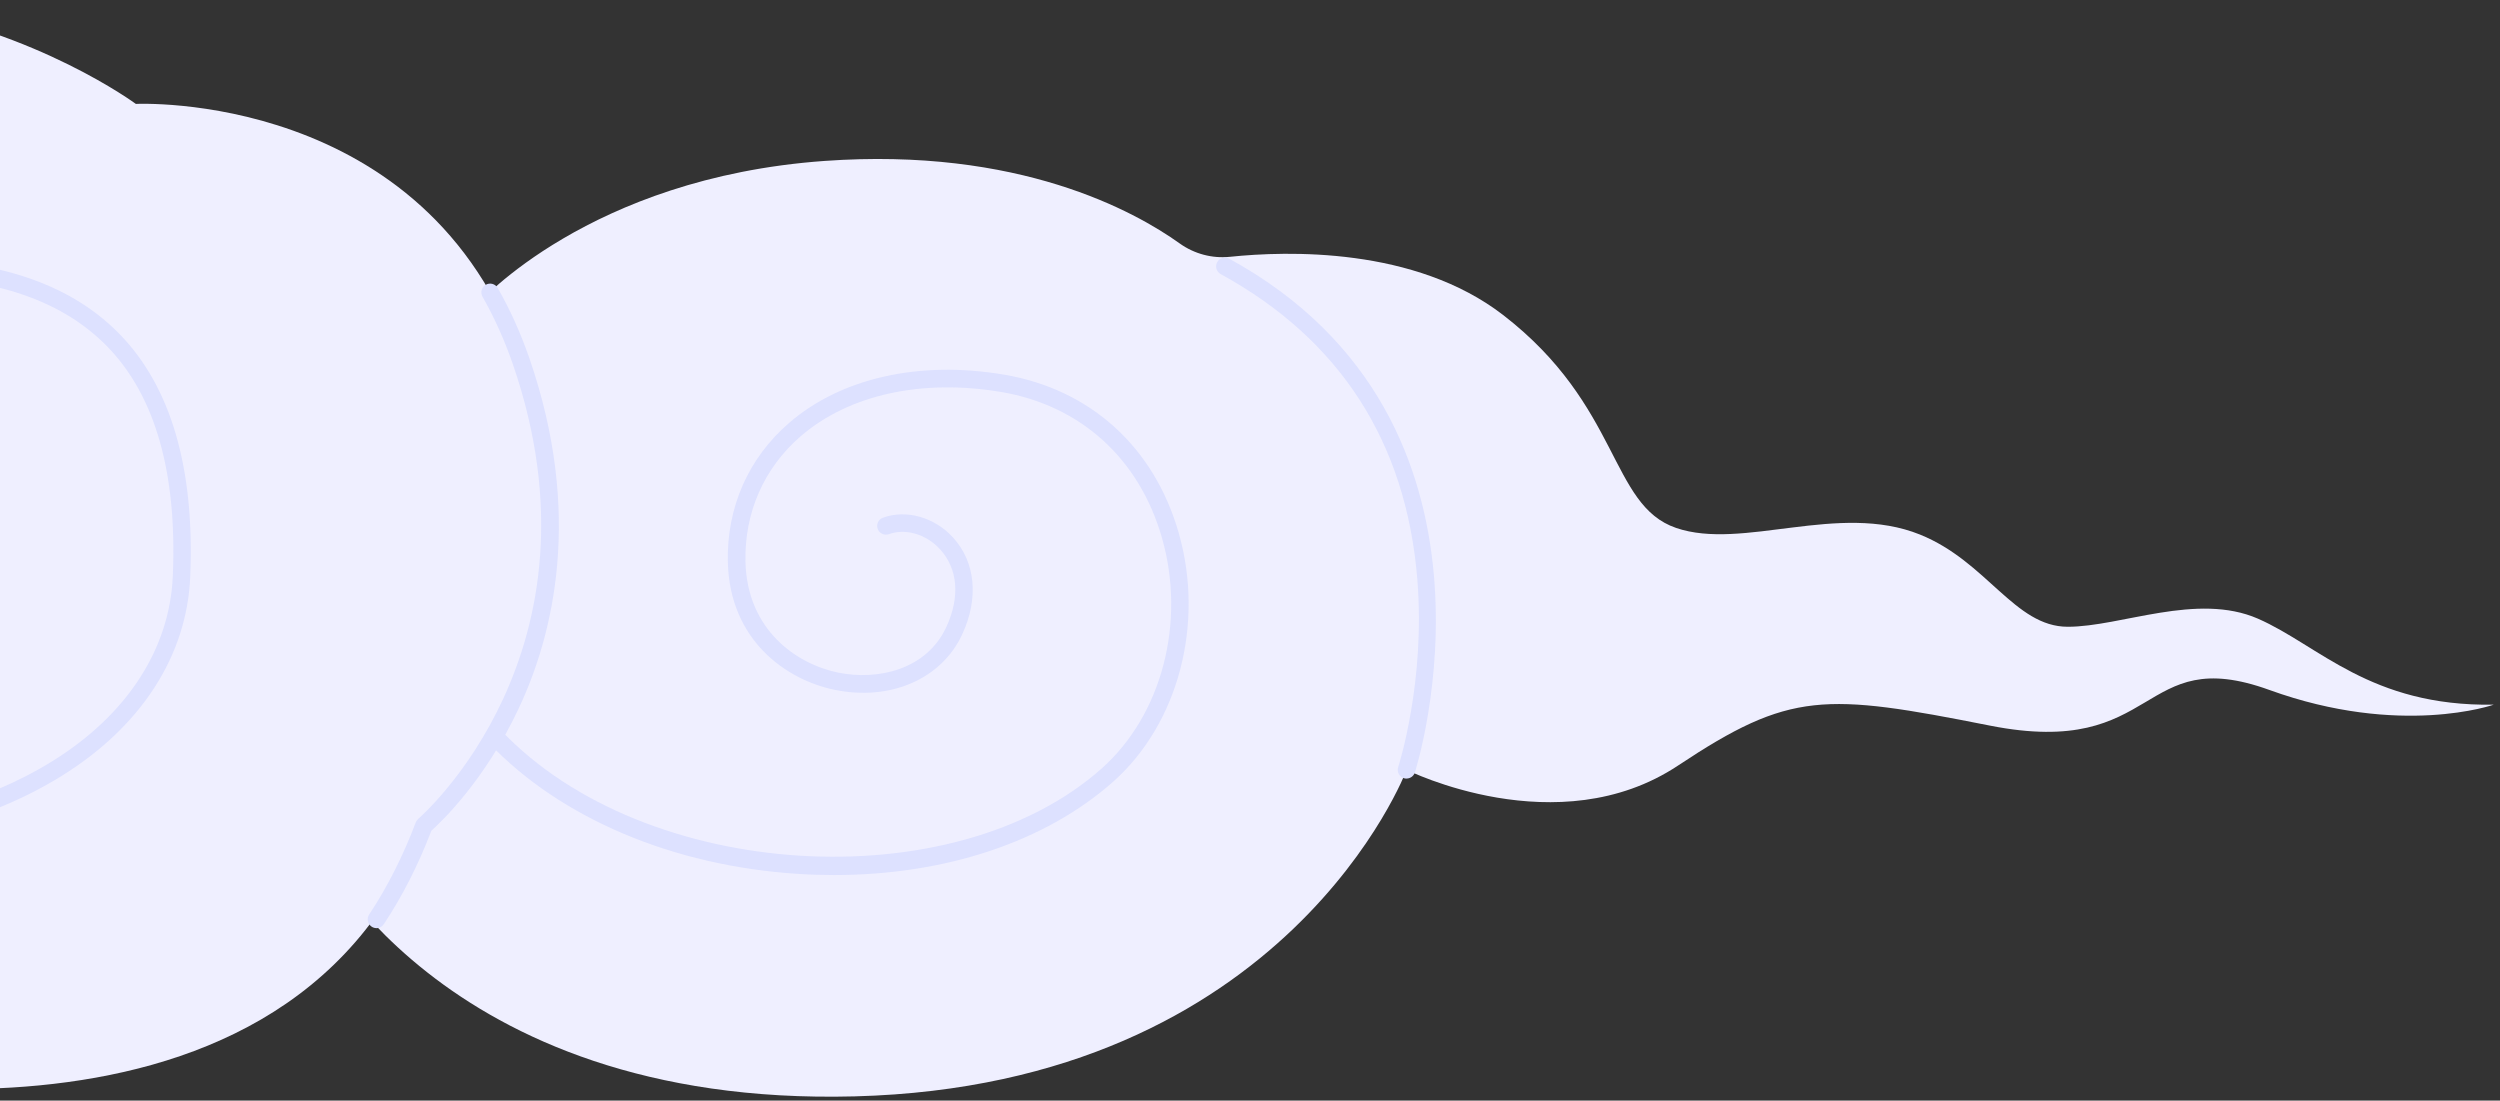
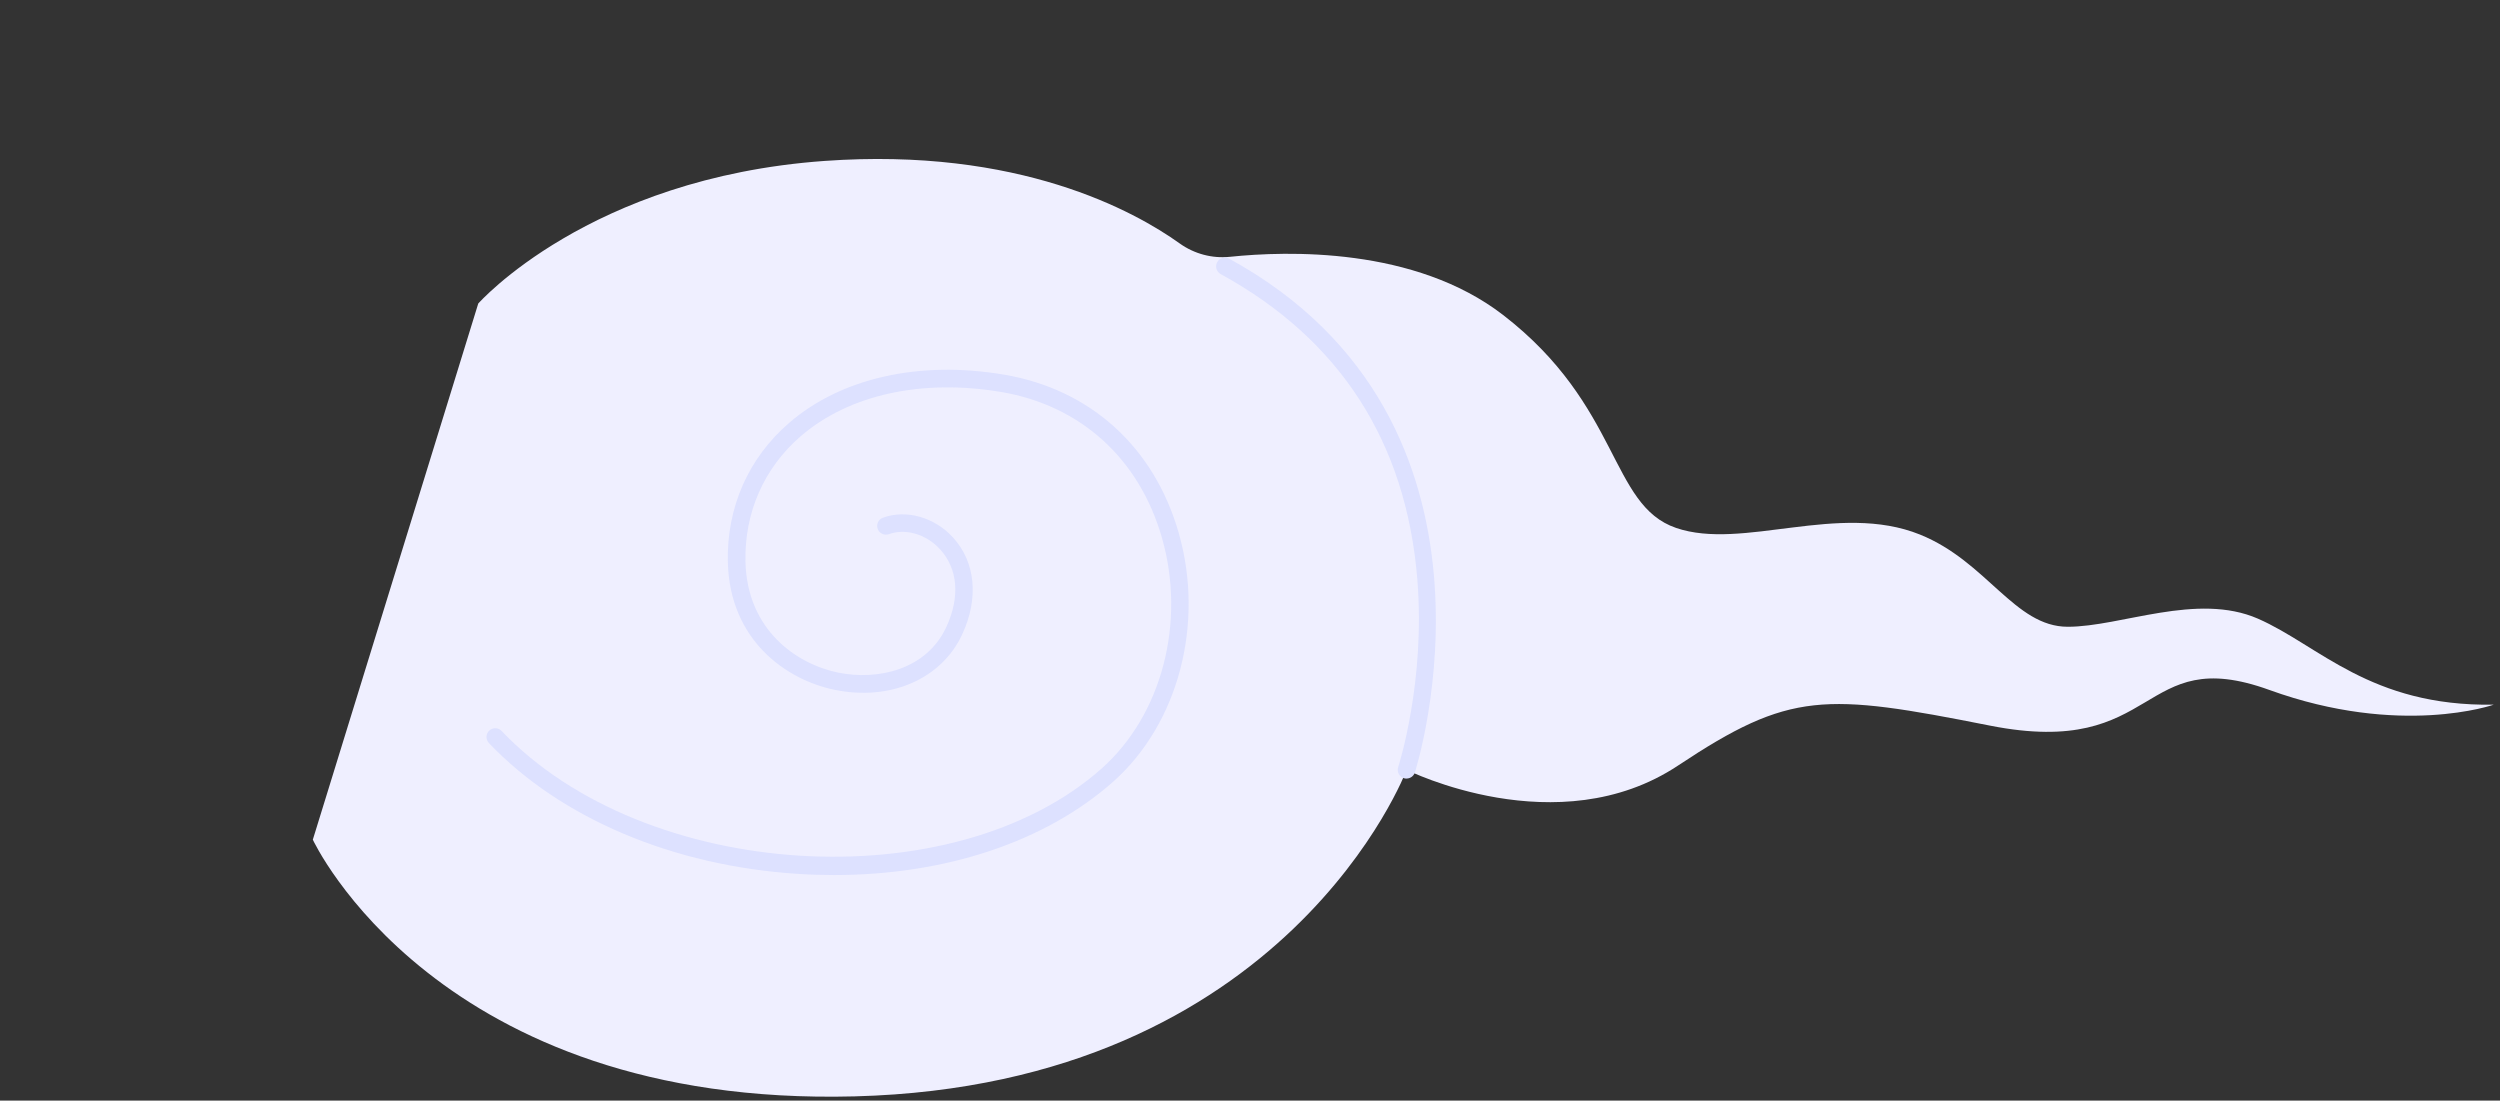
<svg xmlns="http://www.w3.org/2000/svg" width="343" height="151" viewBox="0 0 343 151" fill="none">
  <rect x="0" y="0" width="343" height="151" fill="#333333" stroke="none" />
  <g clip-path="url(#clip0_12710_134520)">
    <path d="M65.61 41.652C65.61 41.652 80.79 24.412 113.09 22.082C139.77 20.162 155.68 28.982 161.84 33.392C163.85 34.832 166.31 35.492 168.77 35.232C176.55 34.422 194.1 33.862 206.22 43.212C222.38 55.682 220.83 69.302 229.96 72.432C239.09 75.562 252.26 68.842 263.42 73.342C272.62 77.052 276.4 85.992 283.7 85.992C291 85.992 301.44 81.232 309.79 84.882C318.14 88.532 325.18 96.952 342.14 96.682C342.14 96.682 329.36 101.182 311.36 94.662C293.36 88.142 296.47 104.202 273.01 99.552C250.31 95.052 245.61 94.812 230.23 105.032C213.73 115.992 192.99 105.622 192.99 105.622C192.99 105.622 176.75 148.862 117.27 150.422C59.89 151.932 42.92 115.202 42.92 115.202L65.62 41.632L65.61 41.652Z" fill="#EFEFFF" />
-     <path d="M-86.74 28.078C-86.74 28.078 -124.85 36.968 -125.87 69.298C-126.65 94.078 -111 105.038 -111 105.038C-111 105.038 -106.57 153.168 -33 146.518C-33 146.518 39 163.998 58.17 113.258C58.17 113.258 85.56 90.168 71.47 49.478C58.6 12.288 18.64 14.258 18.64 14.258C18.64 14.258 -35.36 -25.652 -86.75 28.088L-86.74 28.078Z" fill="#EFEFFF" />
-     <path d="M51.66 127.339C51.43 127.339 51.2 127.279 50.99 127.139C50.44 126.769 50.28 126.019 50.65 125.469C53.16 121.679 55.31 117.429 57.04 112.839C57.11 112.649 57.23 112.479 57.39 112.339C57.66 112.109 83.97 89.269 70.33 49.869C69.2 46.619 67.81 43.529 66.2 40.709C65.87 40.129 66.07 39.399 66.65 39.069C67.23 38.739 67.96 38.939 68.29 39.519C69.98 42.469 71.43 45.689 72.61 49.089C80.02 70.489 75.93 87.039 71.19 97.149C66.53 107.099 60.48 112.819 59.18 113.979C57.41 118.639 55.21 122.949 52.65 126.809C52.42 127.159 52.04 127.349 51.65 127.349L51.66 127.339Z" fill="#DDE1FF" />
-     <path d="M-28.77 116.068C-41.06 116.068 -53.86 113.508 -65.57 108.358C-80.08 101.968 -89.92 90.698 -94.02 75.768C-99.43 56.058 -93.59 35.608 -87.72 27.388C-87.33 26.848 -86.58 26.718 -86.04 27.108C-85.5 27.498 -85.37 28.248 -85.76 28.788C-91.36 36.628 -96.9 56.188 -91.7 75.138C-87.8 89.348 -78.43 100.078 -64.6 106.158C-40.42 116.798 -11.55 116.088 7.24 104.398C17.43 98.058 23.28 89.048 23.71 79.038C24.32 64.878 21.29 54.268 14.7 47.528C8.13 40.788 -2.01 37.628 -16.29 37.908C-37.16 38.288 -50.05 48.568 -49.93 64.738C-49.87 73.108 -45.54 77.658 -41.92 79.998C-35.8 83.968 -26.86 84.698 -20.18 81.768C-16.09 79.978 -14.83 75.048 -15.97 71.308C-16.41 69.888 -18.29 65.308 -24.28 66.418C-24.94 66.538 -25.56 66.098 -25.68 65.448C-25.8 64.788 -25.37 64.168 -24.71 64.048C-19.51 63.098 -15.18 65.668 -13.67 70.608C-12.24 75.278 -13.7 81.558 -19.22 83.978C-26.6 87.208 -36.47 86.408 -43.24 82.018C-47.36 79.348 -52.28 74.188 -52.35 64.748C-52.48 47.378 -38.34 35.888 -16.34 35.488C-1.36 35.218 9.35 38.598 16.41 45.838C23.47 53.078 26.73 64.278 26.1 79.138C25.64 89.968 19.38 99.668 8.49 106.438C-1.8 112.838 -14.98 116.068 -28.79 116.068H-28.77Z" fill="#DDE1FF" />
    <path d="M114.46 120.057C112.82 120.057 111.16 120.007 109.49 119.897C92.34 118.807 76.89 112.257 67.08 101.947C66.62 101.467 66.64 100.697 67.12 100.247C67.6 99.787 68.37 99.807 68.82 100.287C88.44 120.917 130.75 123.567 151.15 105.437C159.41 98.087 162.74 85.367 159.42 73.787C156.31 62.937 148.29 55.647 137.4 53.787C126.5 51.937 116.46 54.147 109.85 59.857C104.81 64.217 102.12 70.337 102.28 77.087C102.5 86.407 109.26 91.097 114.98 92.277C120.42 93.397 127.14 91.897 129.85 85.997C131.74 81.897 131.42 78.017 128.97 75.357C127.07 73.287 124.25 72.457 121.96 73.287C121.34 73.507 120.64 73.187 120.42 72.567C120.19 71.937 120.52 71.247 121.14 71.027C124.33 69.867 128.19 70.947 130.74 73.727C133.83 77.087 134.32 82.057 132.03 87.007C129.2 93.157 122.15 96.227 114.48 94.637C107.9 93.277 100.12 87.877 99.86 77.137C99.68 69.647 102.67 62.857 108.26 58.027C115.42 51.837 126.18 49.427 137.79 51.407C149.62 53.427 158.35 61.337 161.72 73.117C165.29 85.577 161.68 99.287 152.74 107.237C143.45 115.497 129.69 120.057 114.44 120.057H114.46Z" fill="#DDE1FF" />
    <path d="M192.98 106.827C192.86 106.827 192.73 106.807 192.6 106.767C191.97 106.557 191.62 105.877 191.83 105.247C191.87 105.127 195.62 93.507 194.45 79.397C192.9 60.617 183.82 46.557 167.48 37.607C166.9 37.287 166.68 36.557 167 35.967C167.32 35.387 168.05 35.167 168.64 35.487C209.42 57.817 194.28 105.507 194.12 105.987C193.95 106.497 193.48 106.817 192.98 106.817V106.827Z" fill="#DDE1FF" />
  </g>
  <defs>
    <clipPath id="clip0_12710_134520">
      <rect width="717.13" height="150.48" fill="white" transform="translate(-375)" />
    </clipPath>
  </defs>
</svg>